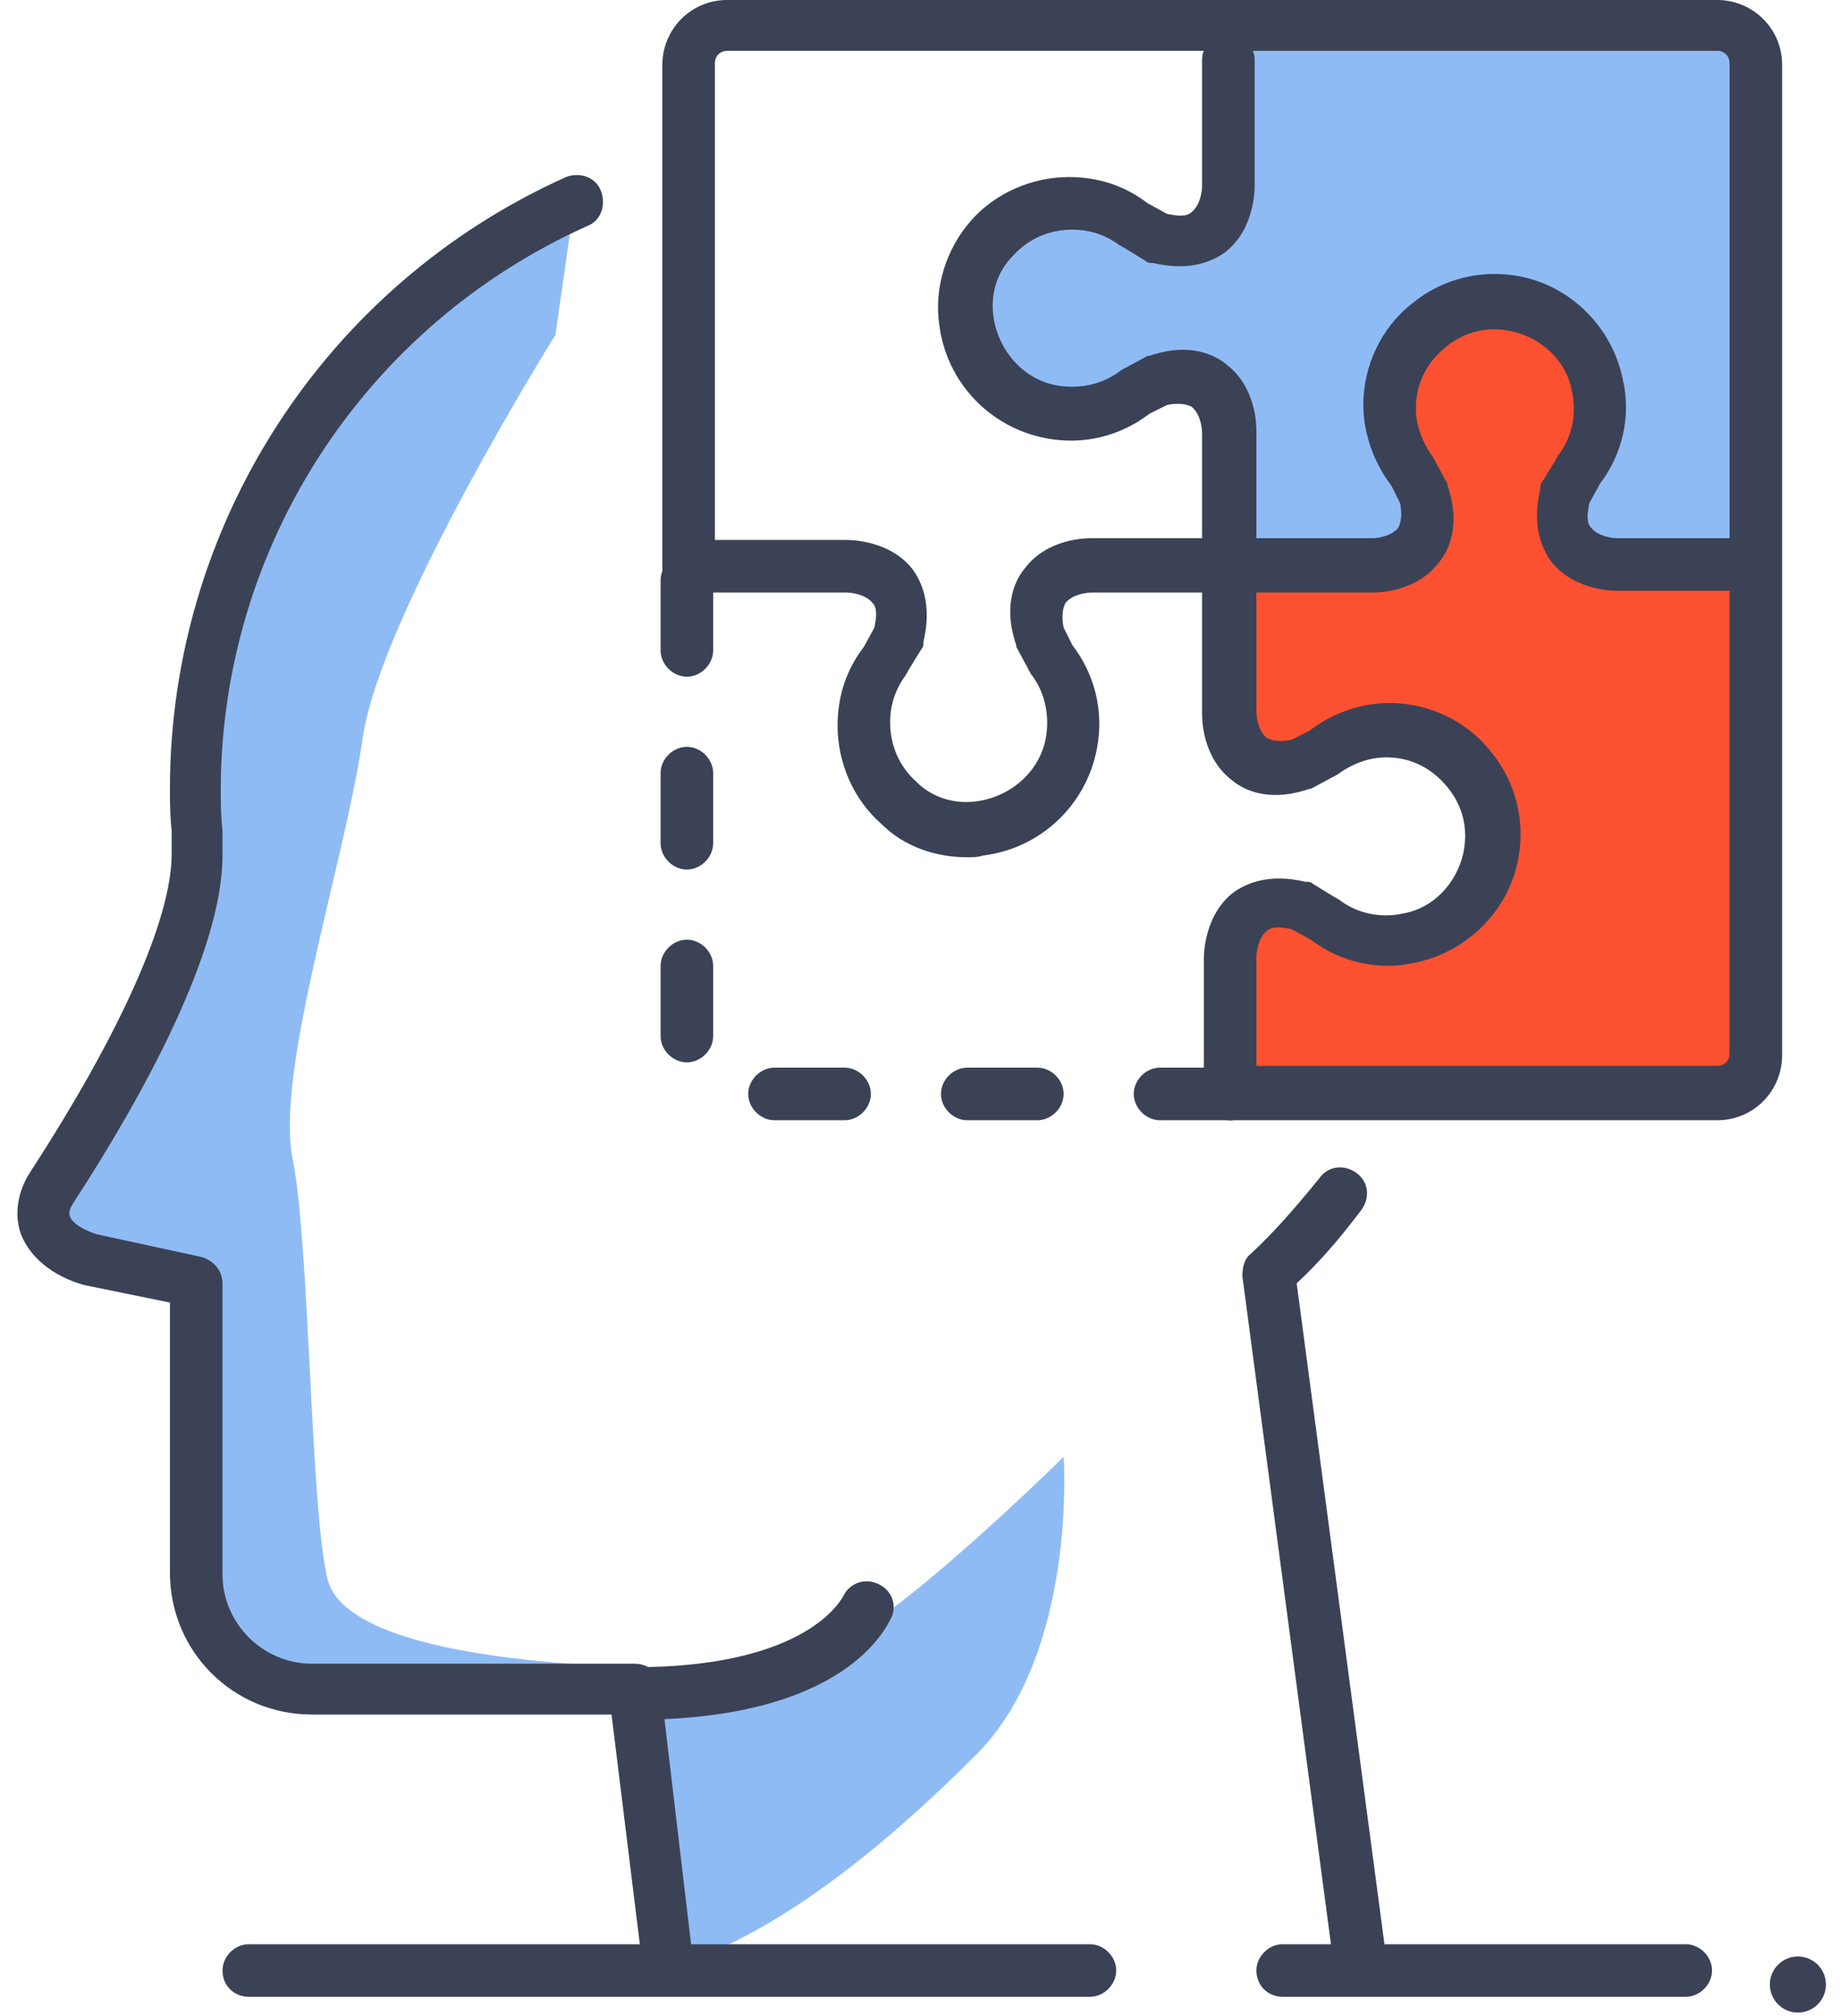
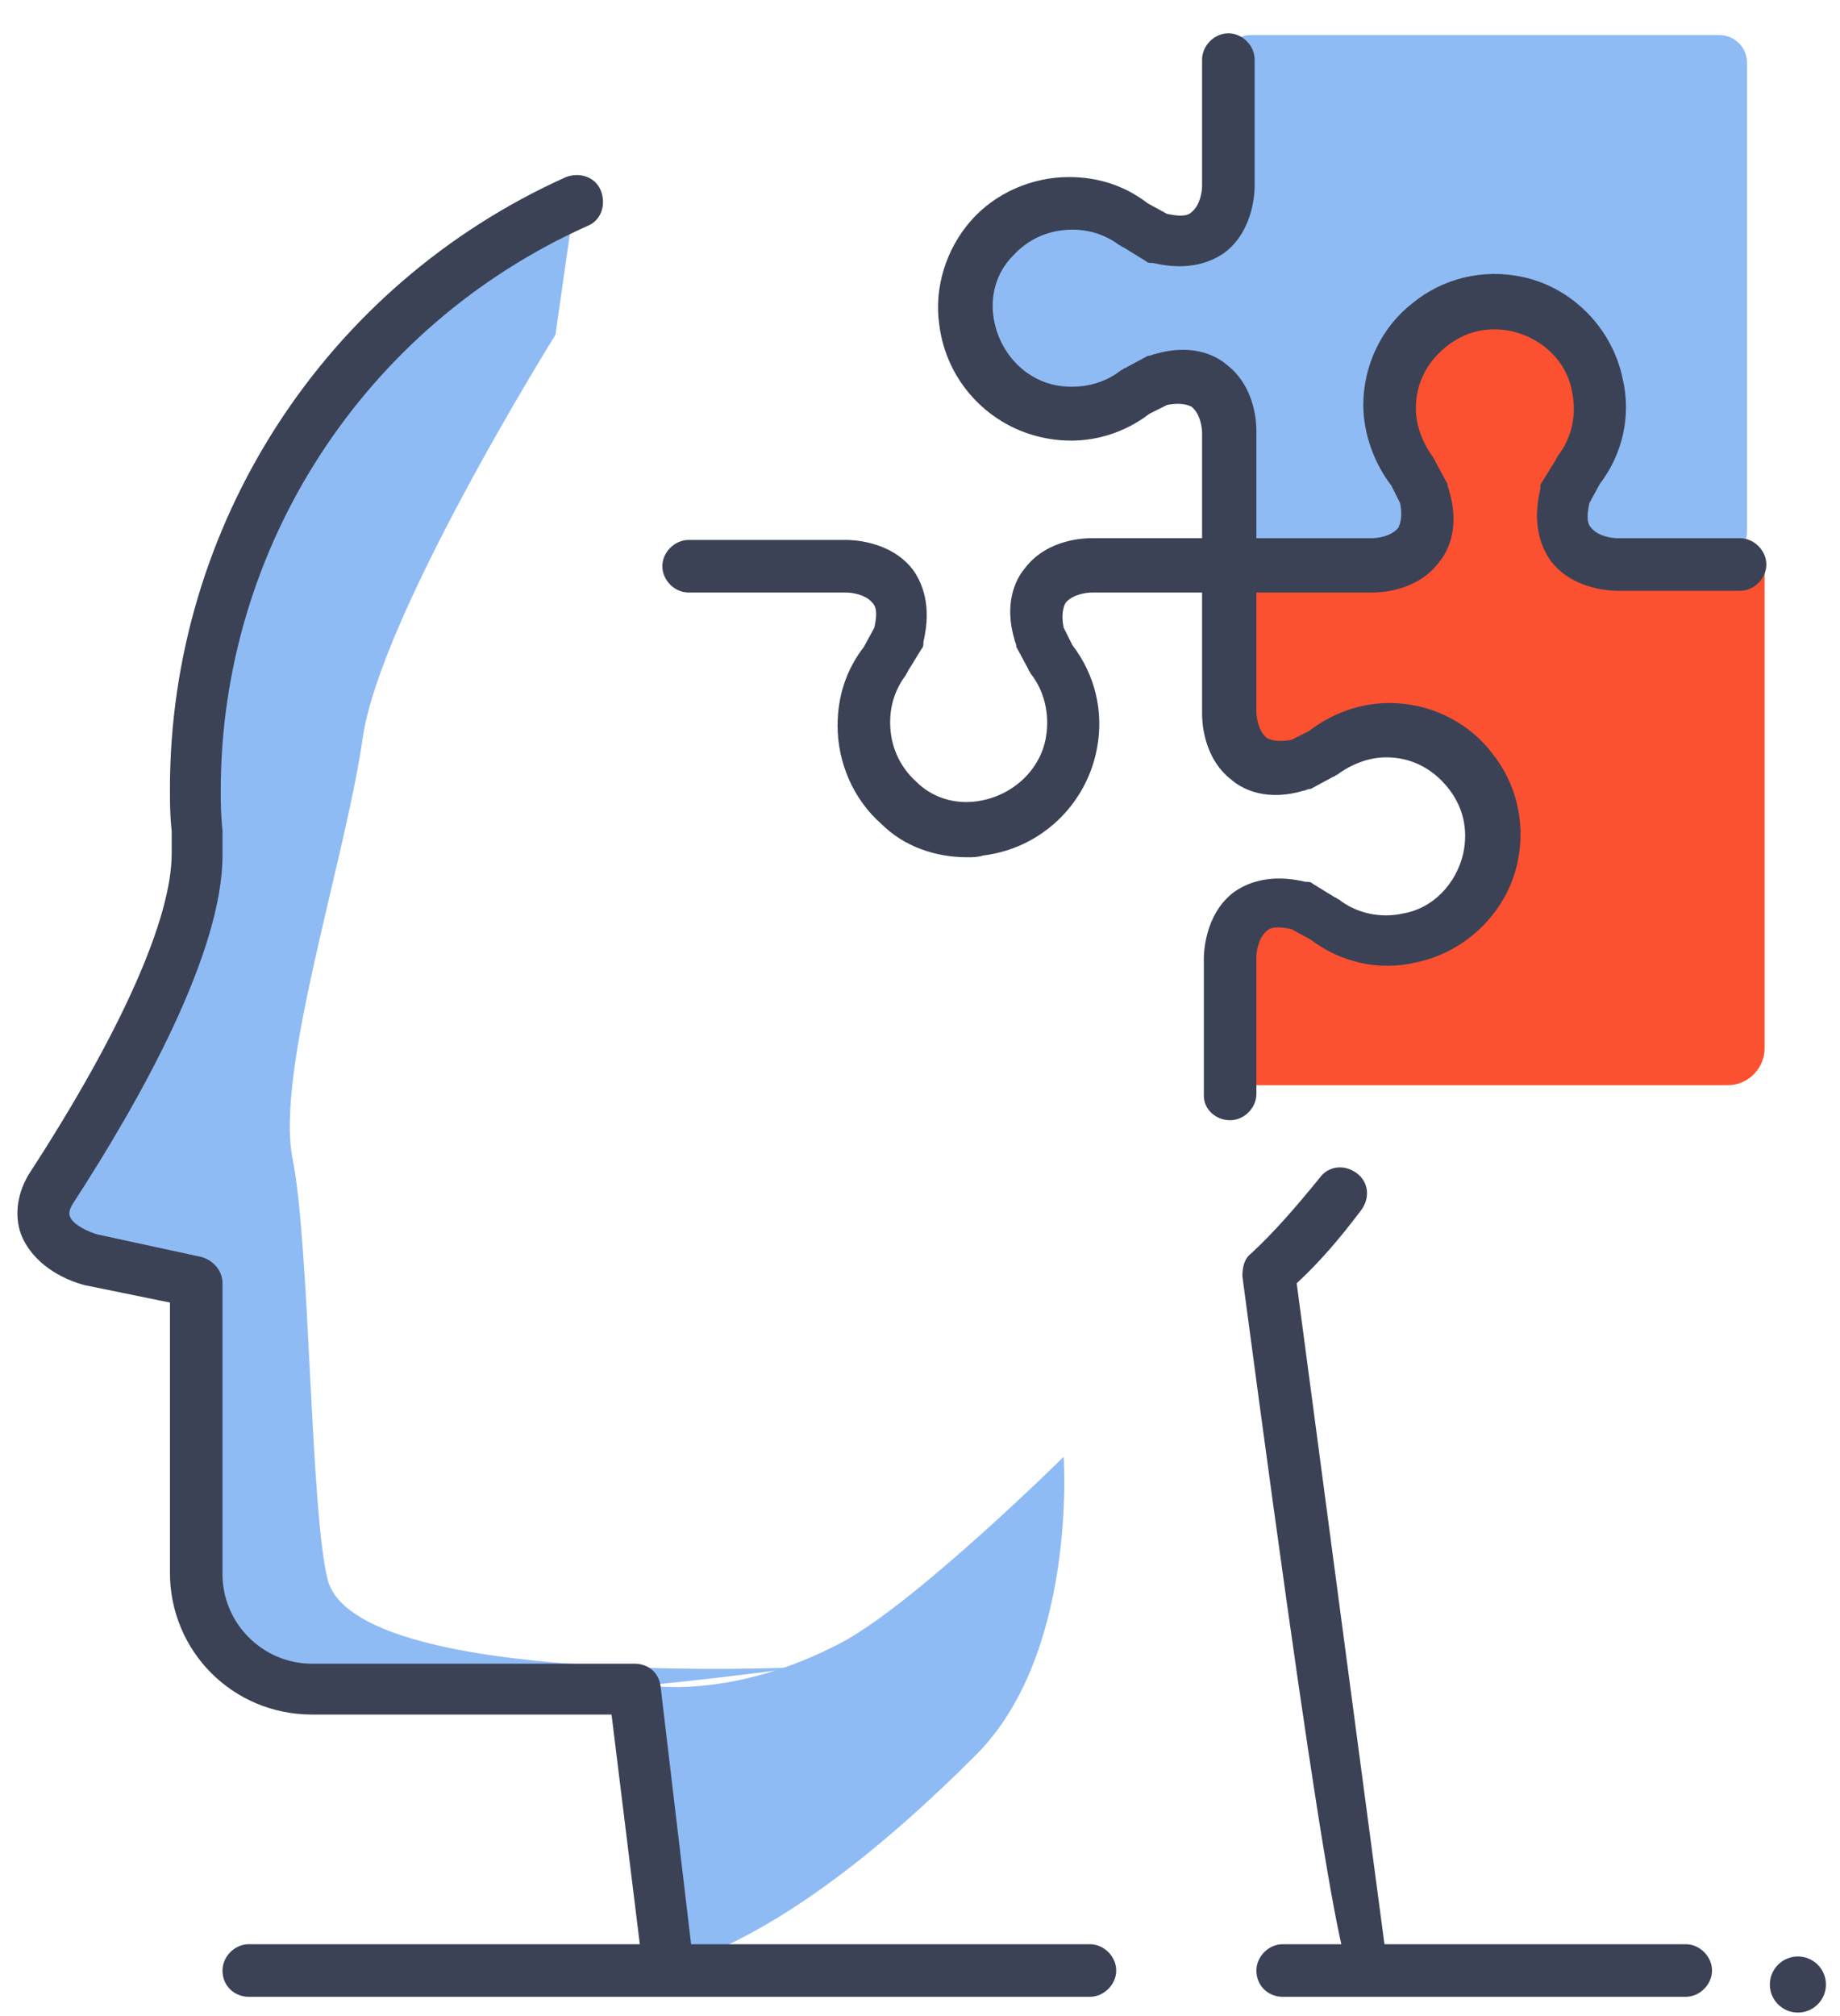
<svg xmlns="http://www.w3.org/2000/svg" width="105" height="115" viewBox="0 0 105 115" fill="none">
  <path d="M32.697 12.1L31.697 19.1C31.697 19.1 21.697 35.1 20.697 42.1C19.697 49.1 15.697 61.1 16.697 66.1C17.697 71.1 17.697 86.1 18.697 90.1C20.297 96.3 45.697 95.1 45.697 95.1C45.697 95.1 17.697 99.1 14.697 95.1C8.697 87.1 10.697 73.1 10.697 73.1C10.697 73.1 1.697 74.1 2.697 69.1C3.697 64.1 10.697 61.1 10.697 51.1C10.697 41.1 13.697 30.1 17.697 23.1C22.097 15.4 32.697 12.1 32.697 12.1Z" fill="#8FBBF5" />
  <path d="M60.697 83.101C60.697 83.101 52.497 91.201 48.197 93.601C41.697 97.101 36.697 96.101 36.697 96.101C36.697 96.101 37.697 107.101 38.697 112.101C44.697 110.101 50.697 105.101 55.697 100.101C61.497 94.301 60.697 83.101 60.697 83.101Z" fill="#8FBBF5" />
-   <path d="M36.197 98.101C48.297 98.101 50.596 92.801 50.897 92.201C51.197 91.401 50.797 90.601 49.996 90.301C49.197 90.001 48.397 90.401 48.096 91.101C47.996 91.201 46.096 95.101 36.197 95.101C35.397 95.101 34.697 95.801 34.697 96.601C34.697 97.501 35.397 98.101 36.197 98.101Z" fill="#3B4256" />
-   <path d="M77.597 113.301C77.697 113.301 77.697 113.301 77.796 113.301C78.597 113.201 79.197 112.401 79.097 111.601L73.996 73.201C75.296 72.001 76.496 70.601 77.697 69.001C78.197 68.301 78.097 67.401 77.397 66.901C76.697 66.401 75.796 66.501 75.296 67.201C73.996 68.801 72.697 70.301 71.397 71.501C70.996 71.801 70.897 72.301 70.897 72.801L76.097 112.001C76.197 112.701 76.897 113.301 77.597 113.301Z" fill="#3B4256" />
+   <path d="M77.597 113.301C77.697 113.301 77.697 113.301 77.796 113.301C78.597 113.201 79.197 112.401 79.097 111.601L73.996 73.201C75.296 72.001 76.496 70.601 77.697 69.001C78.197 68.301 78.097 67.401 77.397 66.901C76.697 66.401 75.796 66.501 75.296 67.201C73.996 68.801 72.697 70.301 71.397 71.501C70.996 71.801 70.897 72.301 70.897 72.801C76.197 112.701 76.897 113.301 77.597 113.301Z" fill="#3B4256" />
  <path d="M37.997 113.1C38.097 113.1 38.097 113.1 38.197 113.1C38.997 113 39.597 112.3 39.497 111.4L37.697 96.2C37.597 95.4 36.997 94.9 36.197 94.9H17.797C14.997 94.9 12.697 92.6 12.697 89.8V73.2C12.697 72.5 12.197 71.9 11.497 71.7L5.497 70.4C4.597 70.1 4.097 69.7 3.997 69.4C3.897 69.2 3.997 68.9 4.197 68.6C8.097 62.6 12.697 54.3 12.697 48.8V47.4C12.597 46.4 12.597 45.7 12.597 45.1C12.597 31.2 20.797 18.6 33.497 12.9C34.297 12.6 34.597 11.7 34.297 10.9C33.997 10.1 33.097 9.8 32.297 10.1C18.497 16.3 9.697 30 9.697 45C9.697 45.7 9.697 46.5 9.797 47.4V48.7C9.797 52.4 6.897 58.9 1.697 66.9C0.997 68 0.797 69.3 1.197 70.4C1.697 71.7 2.997 72.8 4.797 73.3L9.697 74.3V89.7C9.697 94.2 13.297 97.8 17.797 97.8H34.897L36.597 111.6C36.597 112.6 37.297 113.1 37.997 113.1Z" fill="#3B4256" />
  <path d="M69.697 30.3C69.697 31.2 70.397 31.9 71.297 31.9H79.897C82.697 31.9 74.697 17.9 85.697 17.9C95.697 17.9 86.697 30.9 90.997 31.9H98.097C98.997 31.9 99.697 31.2 99.697 30.3V3.6C99.697 2.7 98.997 2 98.097 2H71.397C70.497 2 69.797 2.7 69.797 3.6V12.8C69.797 15.9 54.697 5 55.797 17.9C56.797 29.9 69.797 17.9 69.797 22V30.3H69.697Z" fill="#8FBBF5" />
  <path d="M70.697 31.9C70.697 31.9 70.697 41.3 70.697 42.1C70.697 44.9 84.697 36.9 84.697 47.9C84.697 57.9 71.697 48.9 70.697 53.2C70.697 53.9 70.697 61.9 70.697 61.9H98.597C99.797 61.9 100.697 60.9 100.697 59.8V31.9C100.697 31.9 92.997 31.9 89.797 31.9C86.597 31.9 97.597 16.8 84.697 17.9C72.697 18.9 84.697 31.9 80.597 31.9C78.697 31.9 70.697 31.9 70.697 31.9Z" fill="#FC5130" />
-   <path d="M70.197 63.9H97.997C100.097 63.9 101.697 62.2 101.697 60.2V3.7C101.697 1.6 99.997 0 97.997 0H41.497C39.397 0 37.797 1.7 37.797 3.7V32.4C37.797 33.2 38.497 33.9 39.297 33.9C40.097 33.9 40.797 33.2 40.797 32.4V3.6C40.797 3.2 41.097 2.9 41.497 2.9H97.997C98.397 2.9 98.697 3.2 98.697 3.6V60.1C98.697 60.5 98.397 60.8 97.997 60.8H70.197C69.397 60.8 68.697 61.5 68.697 62.3C68.697 63.1 69.397 63.9 70.197 63.9Z" fill="#3B4256" />
  <path d="M70.197 63.9C70.997 63.9 71.697 63.2 71.697 62.4V54.6C71.697 54.3 71.797 53.5 72.297 53.1C72.597 52.8 73.197 52.9 73.697 53L74.797 53.6C76.497 54.9 78.697 55.4 80.797 54.9C83.697 54.3 85.997 52 86.597 49.2C87.097 46.9 86.497 44.6 85.097 42.9C83.697 41.1 81.497 40.1 79.297 40.1C77.597 40.1 75.997 40.7 74.697 41.7L73.697 42.2C73.197 42.3 72.697 42.3 72.297 42.1C71.797 41.7 71.697 40.9 71.697 40.6V24.6C71.697 24.3 71.697 22.1 69.997 20.8C69.297 20.2 67.897 19.6 65.897 20.2C65.797 20.2 65.697 20.3 65.497 20.3L64.197 21C64.097 21 64.097 21.1 63.997 21.1C62.997 21.9 61.697 22.2 60.397 22C58.497 21.7 56.997 20.1 56.697 18.1C56.497 16.8 56.897 15.5 57.797 14.6C58.697 13.6 59.897 13.1 61.197 13.1C62.197 13.1 63.097 13.4 63.897 14C63.997 14 63.997 14.1 64.097 14.1L65.397 14.9C65.497 15 65.597 15 65.797 15C67.897 15.5 69.197 14.9 69.897 14.4C71.597 13.1 71.597 10.8 71.597 10.6V3.4C71.597 2.6 70.897 1.9 70.097 1.9C69.297 1.9 68.597 2.6 68.597 3.4V10.6C68.597 10.9 68.497 11.7 67.997 12.1C67.697 12.4 67.097 12.3 66.597 12.2L65.497 11.6C64.197 10.6 62.697 10.1 60.997 10.1C58.897 10.1 56.797 11 55.397 12.6C53.997 14.2 53.297 16.4 53.597 18.5C53.997 21.8 56.497 24.4 59.697 25C61.797 25.4 63.897 24.9 65.597 23.6L66.597 23.1C67.097 23 67.597 23 67.997 23.2C68.497 23.6 68.597 24.4 68.597 24.7V40.7C68.597 41 68.597 43.2 70.297 44.5C70.997 45.1 72.397 45.7 74.397 45.1C74.497 45.1 74.597 45 74.797 45L76.097 44.3C76.197 44.3 76.197 44.2 76.297 44.2C77.097 43.6 78.097 43.2 79.097 43.2C80.497 43.2 81.697 43.8 82.597 44.9C83.497 46 83.797 47.3 83.497 48.7C83.097 50.4 81.797 51.8 80.097 52.1C78.797 52.4 77.397 52.1 76.397 51.3C76.297 51.3 76.297 51.2 76.197 51.2L74.897 50.4C74.797 50.3 74.697 50.3 74.497 50.3C72.397 49.8 71.097 50.4 70.397 50.9C68.697 52.2 68.697 54.5 68.697 54.7V62.5C68.697 63.3 69.397 63.9 70.197 63.9Z" fill="#3B4256" />
  <path d="M55.197 48.9C55.497 48.9 55.797 48.9 56.097 48.8C59.397 48.4 61.997 45.9 62.597 42.7C62.997 40.6 62.497 38.5 61.197 36.8L60.697 35.8C60.597 35.3 60.597 34.8 60.797 34.4C61.197 33.9 61.997 33.8 62.297 33.8H78.297C78.597 33.8 80.797 33.8 82.097 32.1C82.697 31.4 83.297 30 82.697 28C82.697 27.9 82.597 27.8 82.597 27.6L81.897 26.3C81.897 26.2 81.797 26.2 81.797 26.1C81.197 25.3 80.797 24.3 80.797 23.3C80.797 21.9 81.397 20.7 82.497 19.8C83.597 18.9 84.897 18.6 86.297 18.9C87.997 19.3 89.397 20.6 89.697 22.3C89.997 23.6 89.697 25 88.897 26C88.897 26.1 88.797 26.1 88.797 26.2L87.997 27.5C87.897 27.6 87.897 27.7 87.897 27.9C87.397 30 87.997 31.3 88.497 32C89.797 33.7 92.097 33.7 92.297 33.7H99.297C100.097 33.7 100.797 33 100.797 32.2C100.797 31.4 100.097 30.7 99.297 30.7H92.297C91.997 30.7 91.197 30.6 90.797 30.1C90.497 29.8 90.597 29.2 90.697 28.7L91.297 27.6C92.597 25.9 93.097 23.7 92.597 21.6C91.997 18.7 89.697 16.4 86.897 15.8C84.597 15.3 82.297 15.9 80.597 17.3C78.797 18.7 77.797 20.9 77.797 23.1C77.797 24.7 78.397 26.4 79.397 27.7L79.897 28.7C79.997 29.2 79.997 29.7 79.797 30.1C79.397 30.6 78.597 30.7 78.297 30.7H62.297C61.997 30.7 59.797 30.7 58.497 32.4C57.897 33.1 57.297 34.5 57.897 36.5C57.897 36.6 57.997 36.7 57.997 36.9L58.697 38.2C58.697 38.3 58.797 38.3 58.797 38.4C59.597 39.4 59.897 40.7 59.697 42C59.397 43.9 57.797 45.4 55.797 45.7C54.497 45.9 53.197 45.5 52.297 44.6C51.297 43.7 50.797 42.5 50.797 41.2C50.797 40.2 51.097 39.3 51.697 38.5C51.697 38.4 51.797 38.4 51.797 38.3L52.597 37C52.697 36.9 52.697 36.8 52.697 36.6C53.197 34.5 52.597 33.2 52.097 32.5C50.797 30.8 48.497 30.8 48.297 30.8H39.297C38.497 30.8 37.797 31.5 37.797 32.3C37.797 33.1 38.497 33.8 39.297 33.8H48.297C48.597 33.8 49.397 33.9 49.797 34.4C50.097 34.7 49.997 35.3 49.897 35.8L49.297 36.9C48.297 38.2 47.797 39.7 47.797 41.4C47.797 43.5 48.697 45.6 50.297 47C51.597 48.3 53.397 48.9 55.197 48.9Z" fill="#3B4256" />
-   <path d="M44.197 63.9H48.197C48.997 63.9 49.697 63.2 49.697 62.4C49.697 61.6 48.997 60.9 48.197 60.9H44.197C43.397 60.9 42.697 61.6 42.697 62.4C42.697 63.2 43.397 63.9 44.197 63.9ZM55.197 63.9H59.197C59.997 63.9 60.697 63.2 60.697 62.4C60.697 61.6 59.997 60.9 59.197 60.9H55.197C54.397 60.9 53.697 61.6 53.697 62.4C53.697 63.2 54.397 63.9 55.197 63.9ZM66.197 63.9H70.197C70.997 63.9 71.697 63.2 71.697 62.4C71.697 61.6 70.997 60.9 70.197 60.9H66.197C65.397 60.9 64.697 61.6 64.697 62.4C64.697 63.2 65.397 63.9 66.197 63.9ZM39.197 60.6C39.997 60.6 40.697 59.9 40.697 59.1V55.1C40.697 54.3 39.997 53.6 39.197 53.6C38.397 53.6 37.697 54.3 37.697 55.1V59.1C37.697 59.9 38.397 60.6 39.197 60.6ZM39.197 49.6C39.997 49.6 40.697 48.9 40.697 48.1V44.1C40.697 43.3 39.997 42.6 39.197 42.6C38.397 42.6 37.697 43.3 37.697 44.1V48.1C37.697 48.9 38.397 49.6 39.197 49.6ZM39.197 38.6C39.997 38.6 40.697 37.9 40.697 37.1V33.1C40.697 32.3 39.997 31.6 39.197 31.6C38.397 31.6 37.697 32.3 37.697 33.1V37.1C37.697 37.9 38.397 38.6 39.197 38.6Z" fill="#3B4256" />
  <path d="M14.197 113.901H62.197C62.997 113.901 63.697 113.201 63.697 112.401C63.697 111.601 62.997 110.901 62.197 110.901H14.197C13.397 110.901 12.697 111.601 12.697 112.401C12.697 113.301 13.397 113.901 14.197 113.901Z" fill="#3B4256" />
  <path d="M73.197 113.901H96.197C96.997 113.901 97.697 113.201 97.697 112.401C97.697 111.601 96.997 110.901 96.197 110.901H73.197C72.397 110.901 71.697 111.601 71.697 112.401C71.697 113.301 72.397 113.901 73.197 113.901Z" fill="#3B4256" />
  <path d="M102.597 114.801C101.714 114.801 100.997 114.084 100.997 113.201C100.997 112.317 101.714 111.601 102.597 111.601C103.481 111.601 104.197 112.317 104.197 113.201C104.197 114.084 103.481 114.801 102.597 114.801Z" fill="#3B4256" />
</svg>